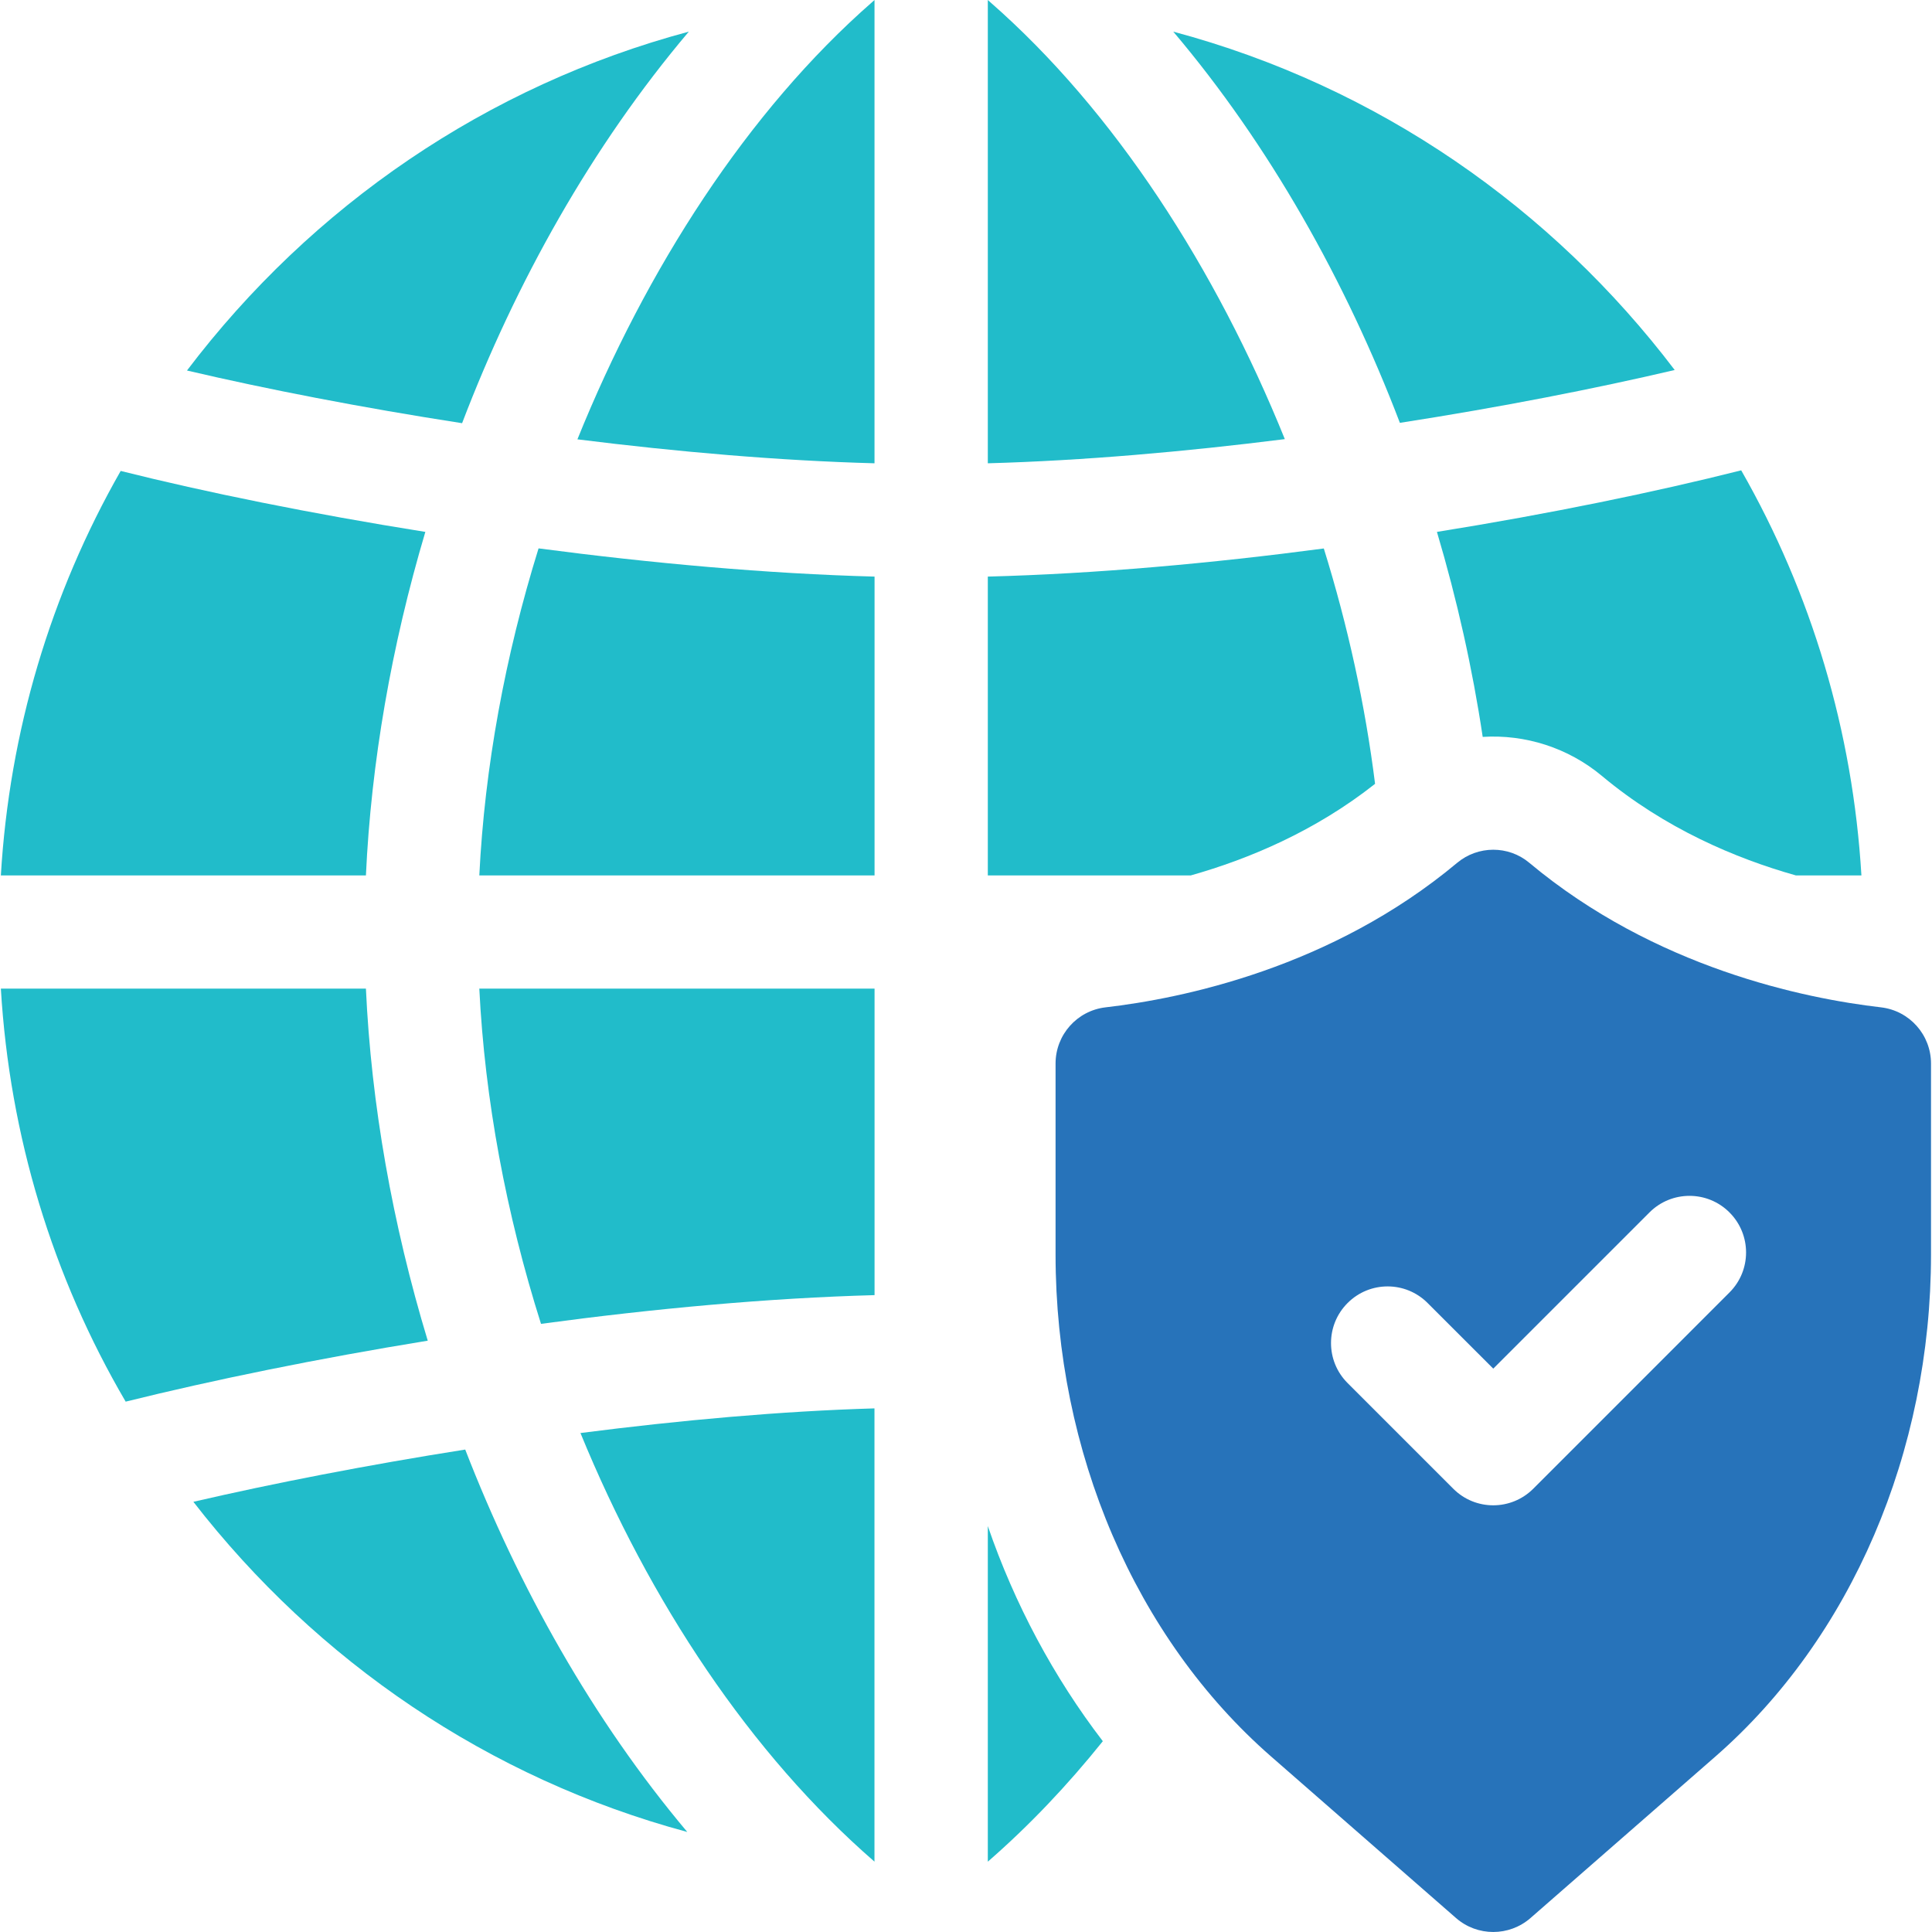
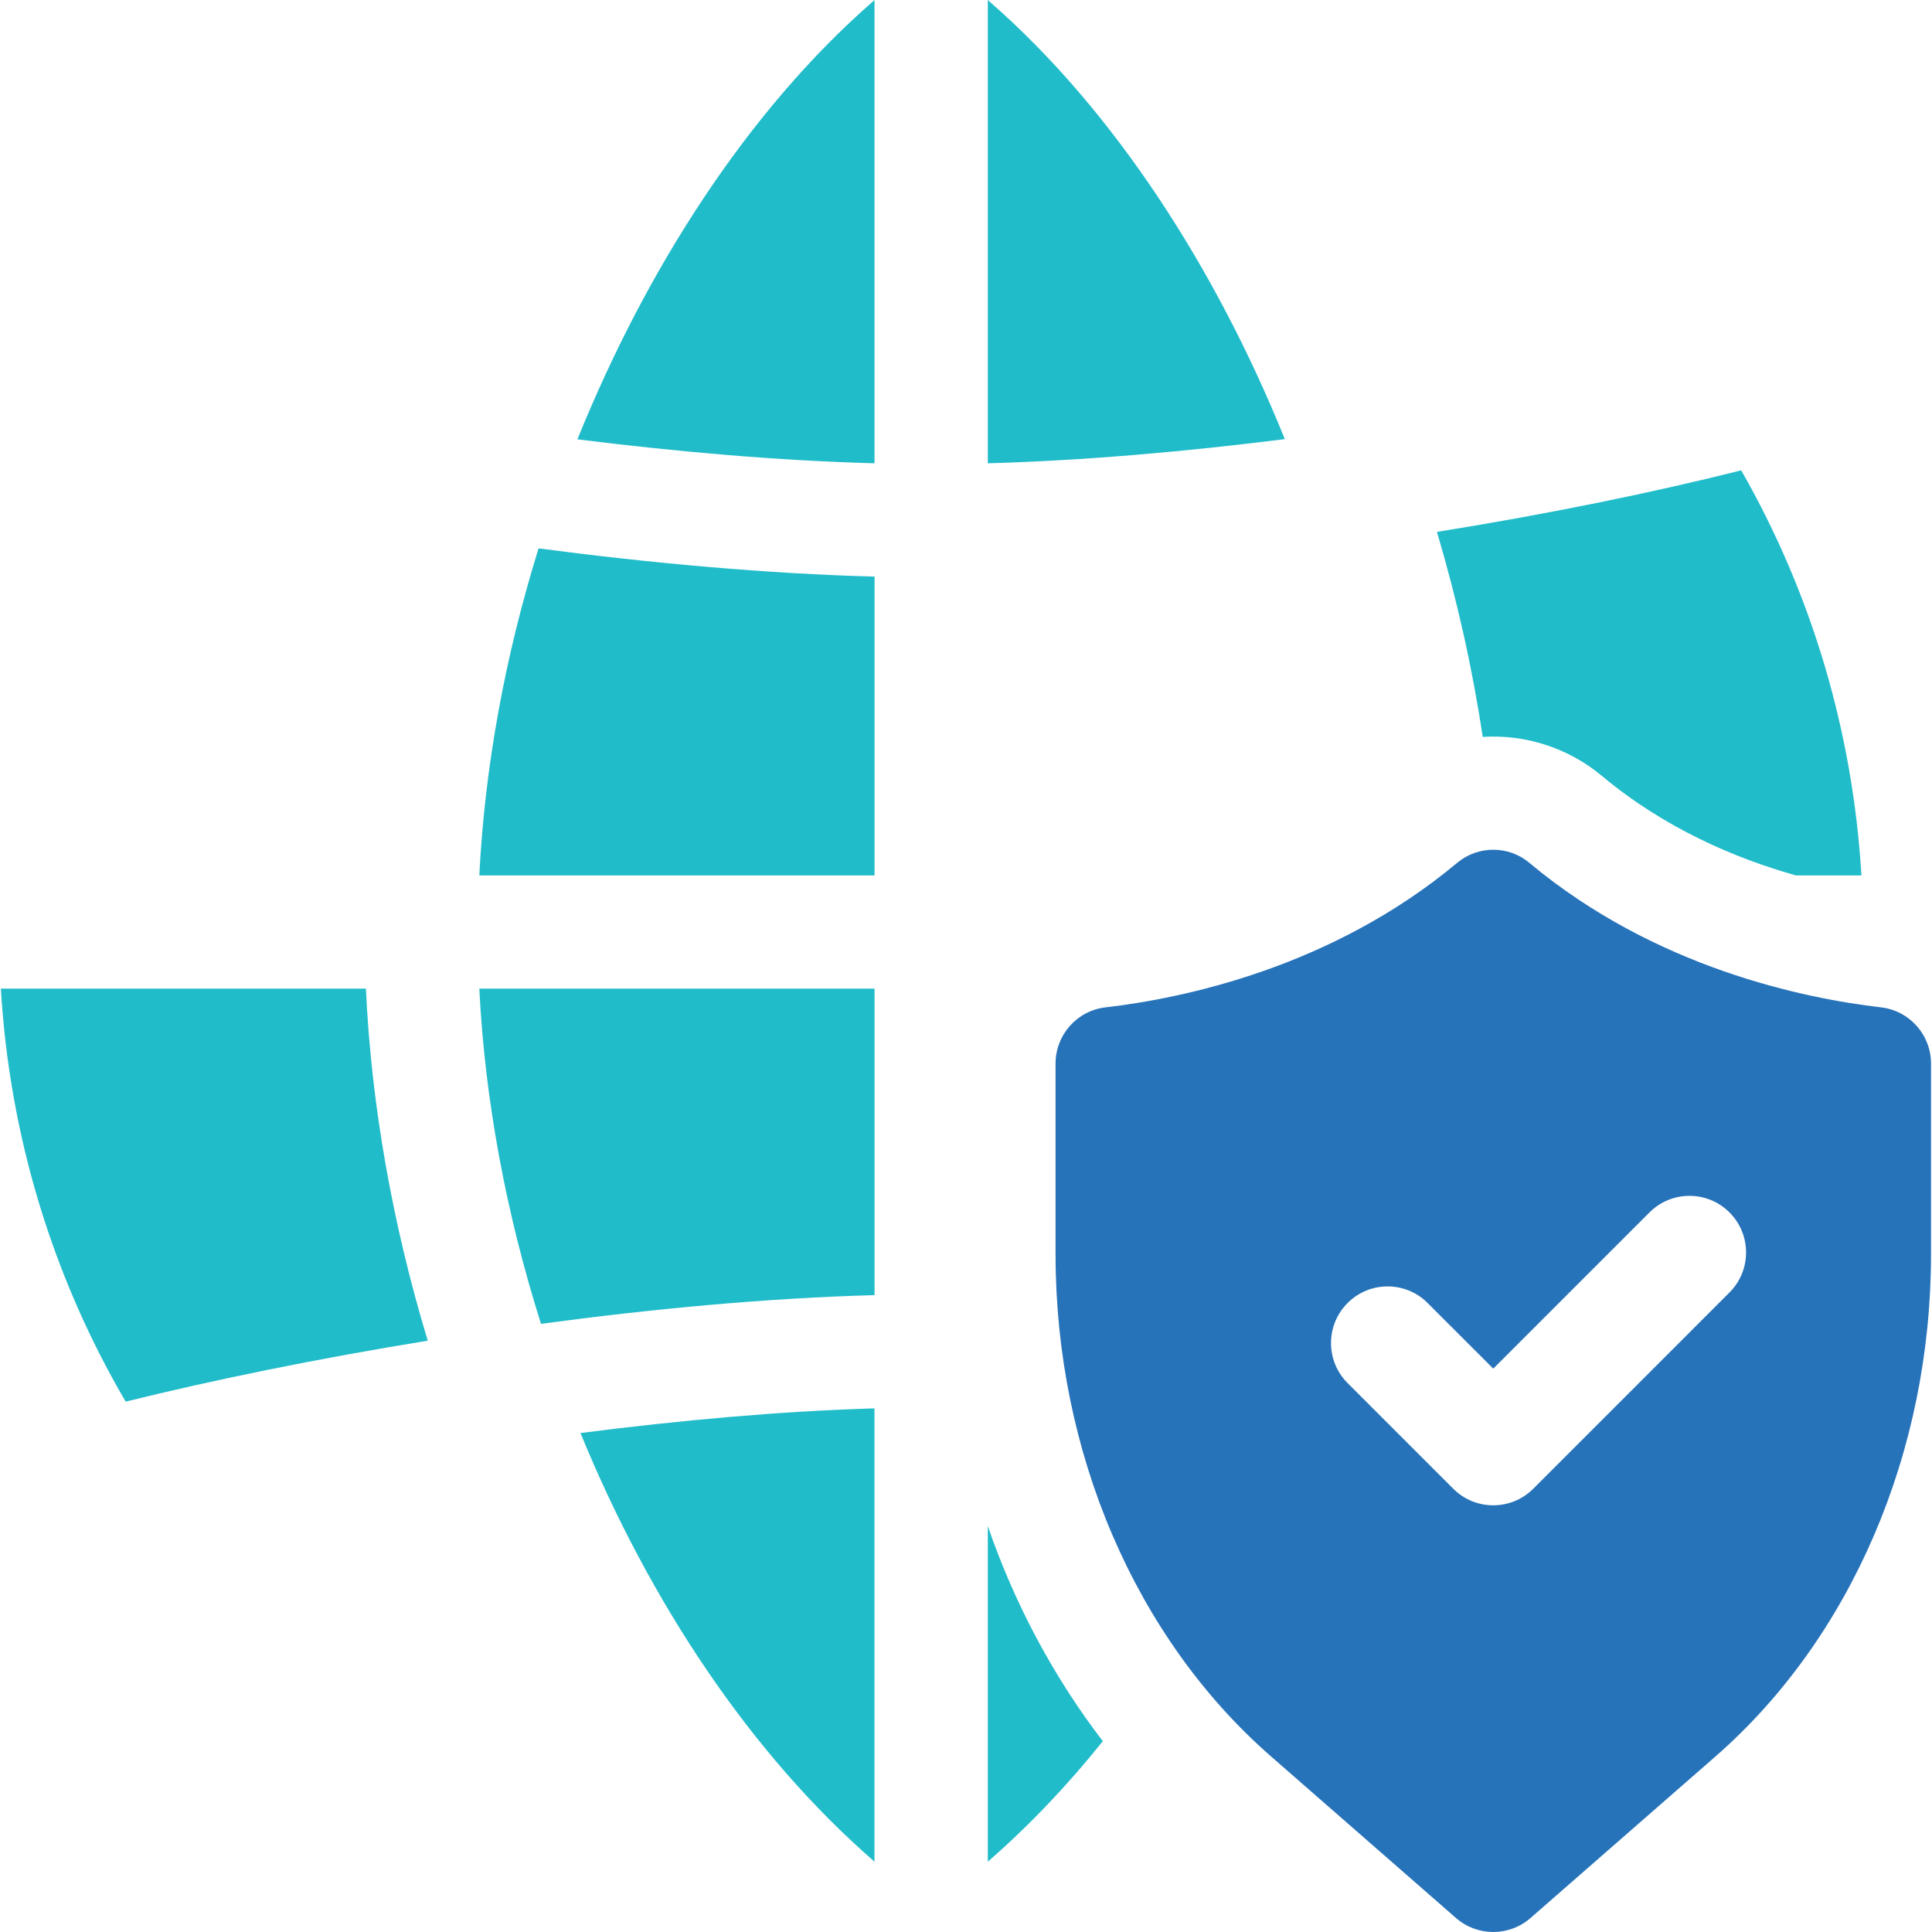
<svg xmlns="http://www.w3.org/2000/svg" width="45" height="45" viewBox="0 0 45 45" fill="none">
  <g clip-path="url(#clip0_203_3216)">
    <path d="M11.164 20.391H20.37V13.43C17.866 13.363 15.166 13.118 12.544 12.773C11.765 15.279 11.289 17.87 11.164 20.391Z" fill="#21BCCA" />
    <path d="M23.057 0.044C23.037 0.026 23.008 0 23.008 0V10.791C25.22 10.73 27.594 10.522 29.926 10.228C28.325 6.267 25.965 2.586 23.057 0.044Z" fill="#21BCCA" />
    <path d="M12.601 30.835C15.224 30.481 17.899 30.233 20.37 30.166V23.027H11.164C11.292 25.61 11.788 28.268 12.601 30.835Z" fill="#21BCCA" />
-     <path d="M32.028 18.257C31.799 16.425 31.395 14.578 30.834 12.775C28.216 13.122 25.525 13.364 23.008 13.43V20.391H27.733C29.069 20.014 30.623 19.367 32.028 18.257Z" fill="#21BCCA" />
    <path d="M34.535 17.164C35.519 17.101 36.522 17.413 37.312 18.073C38.775 19.296 40.424 19.994 41.832 20.391H43.356C43.156 17.034 42.195 13.822 40.556 10.955C38.547 11.462 36.093 11.968 33.469 12.389C33.938 13.968 34.297 15.571 34.535 17.164Z" fill="#21BCCA" />
    <path d="M13.449 10.233C15.779 10.525 18.153 10.731 20.369 10.791V0C20.369 0 20.337 0.029 20.32 0.044C17.411 2.587 15.05 6.271 13.449 10.233Z" fill="#21BCCA" />
-     <path d="M32.606 9.849C34.949 9.485 37.158 9.052 39.007 8.618C36.162 4.869 32.117 2.017 27.328 0.737C29.566 3.38 31.346 6.549 32.606 9.849Z" fill="#21BCCA" />
    <path d="M20.368 43.361V32.804C18.201 32.867 15.848 33.079 13.52 33.378C15.128 37.302 17.48 40.852 20.368 43.361Z" fill="#21BCCA" />
-     <path d="M10.836 33.763C8.545 34.124 6.362 34.55 4.504 34.98C7.38 38.689 11.382 41.425 16.008 42.67C13.809 40.058 12.075 36.959 10.836 33.763Z" fill="#21BCCA" />
-     <path d="M9.907 12.389C7.249 11.966 4.779 11.463 2.811 10.969C1.177 13.832 0.219 17.039 0.02 20.39H8.523C8.644 17.764 9.118 15.041 9.907 12.389Z" fill="#21BCCA" />
    <path d="M23.008 35.545V43.362C23.962 42.532 24.859 41.589 25.687 40.556C24.544 39.066 23.631 37.359 23.008 35.545Z" fill="#21BCCA" />
    <path d="M8.523 23.027H0.02C0.224 26.456 1.222 29.734 2.927 32.647C4.956 32.144 7.389 31.645 9.963 31.227C9.14 28.511 8.646 25.717 8.523 23.027Z" fill="#21BCCA" />
-     <path d="M16.044 0.737C11.344 1.994 7.262 4.796 4.355 8.63C6.207 9.064 8.419 9.494 10.763 9.857C12.01 6.589 13.783 3.407 16.044 0.737Z" fill="#21BCCA" />
    <path d="M43.812 23.463C42.037 23.258 38.551 22.547 35.619 20.095C35.134 19.689 34.425 19.692 33.94 20.097C31.009 22.547 27.524 23.258 25.75 23.463C25.085 23.541 24.586 24.104 24.586 24.773V29.218C24.586 33.819 26.445 38.151 29.605 40.911L33.914 44.675C34.41 45.108 35.151 45.108 35.648 44.675L39.957 40.911C43.117 38.151 44.977 33.819 44.977 29.218V24.773C44.977 24.104 44.477 23.541 43.812 23.463ZM40.283 30.104L35.713 34.675C35.197 35.19 34.364 35.191 33.849 34.675L31.388 32.214C30.873 31.7 30.873 30.865 31.388 30.35C31.903 29.834 32.738 29.834 33.252 30.35L34.781 31.878L38.419 28.24C38.934 27.725 39.769 27.725 40.283 28.24C40.798 28.755 40.798 29.59 40.283 30.104Z" fill="#2773BA" />
  </g>
  <defs>
    <clipPath id="clip0_203_3216">
      <rect width="45" height="45" fill="white" />
    </clipPath>
  </defs>
</svg>